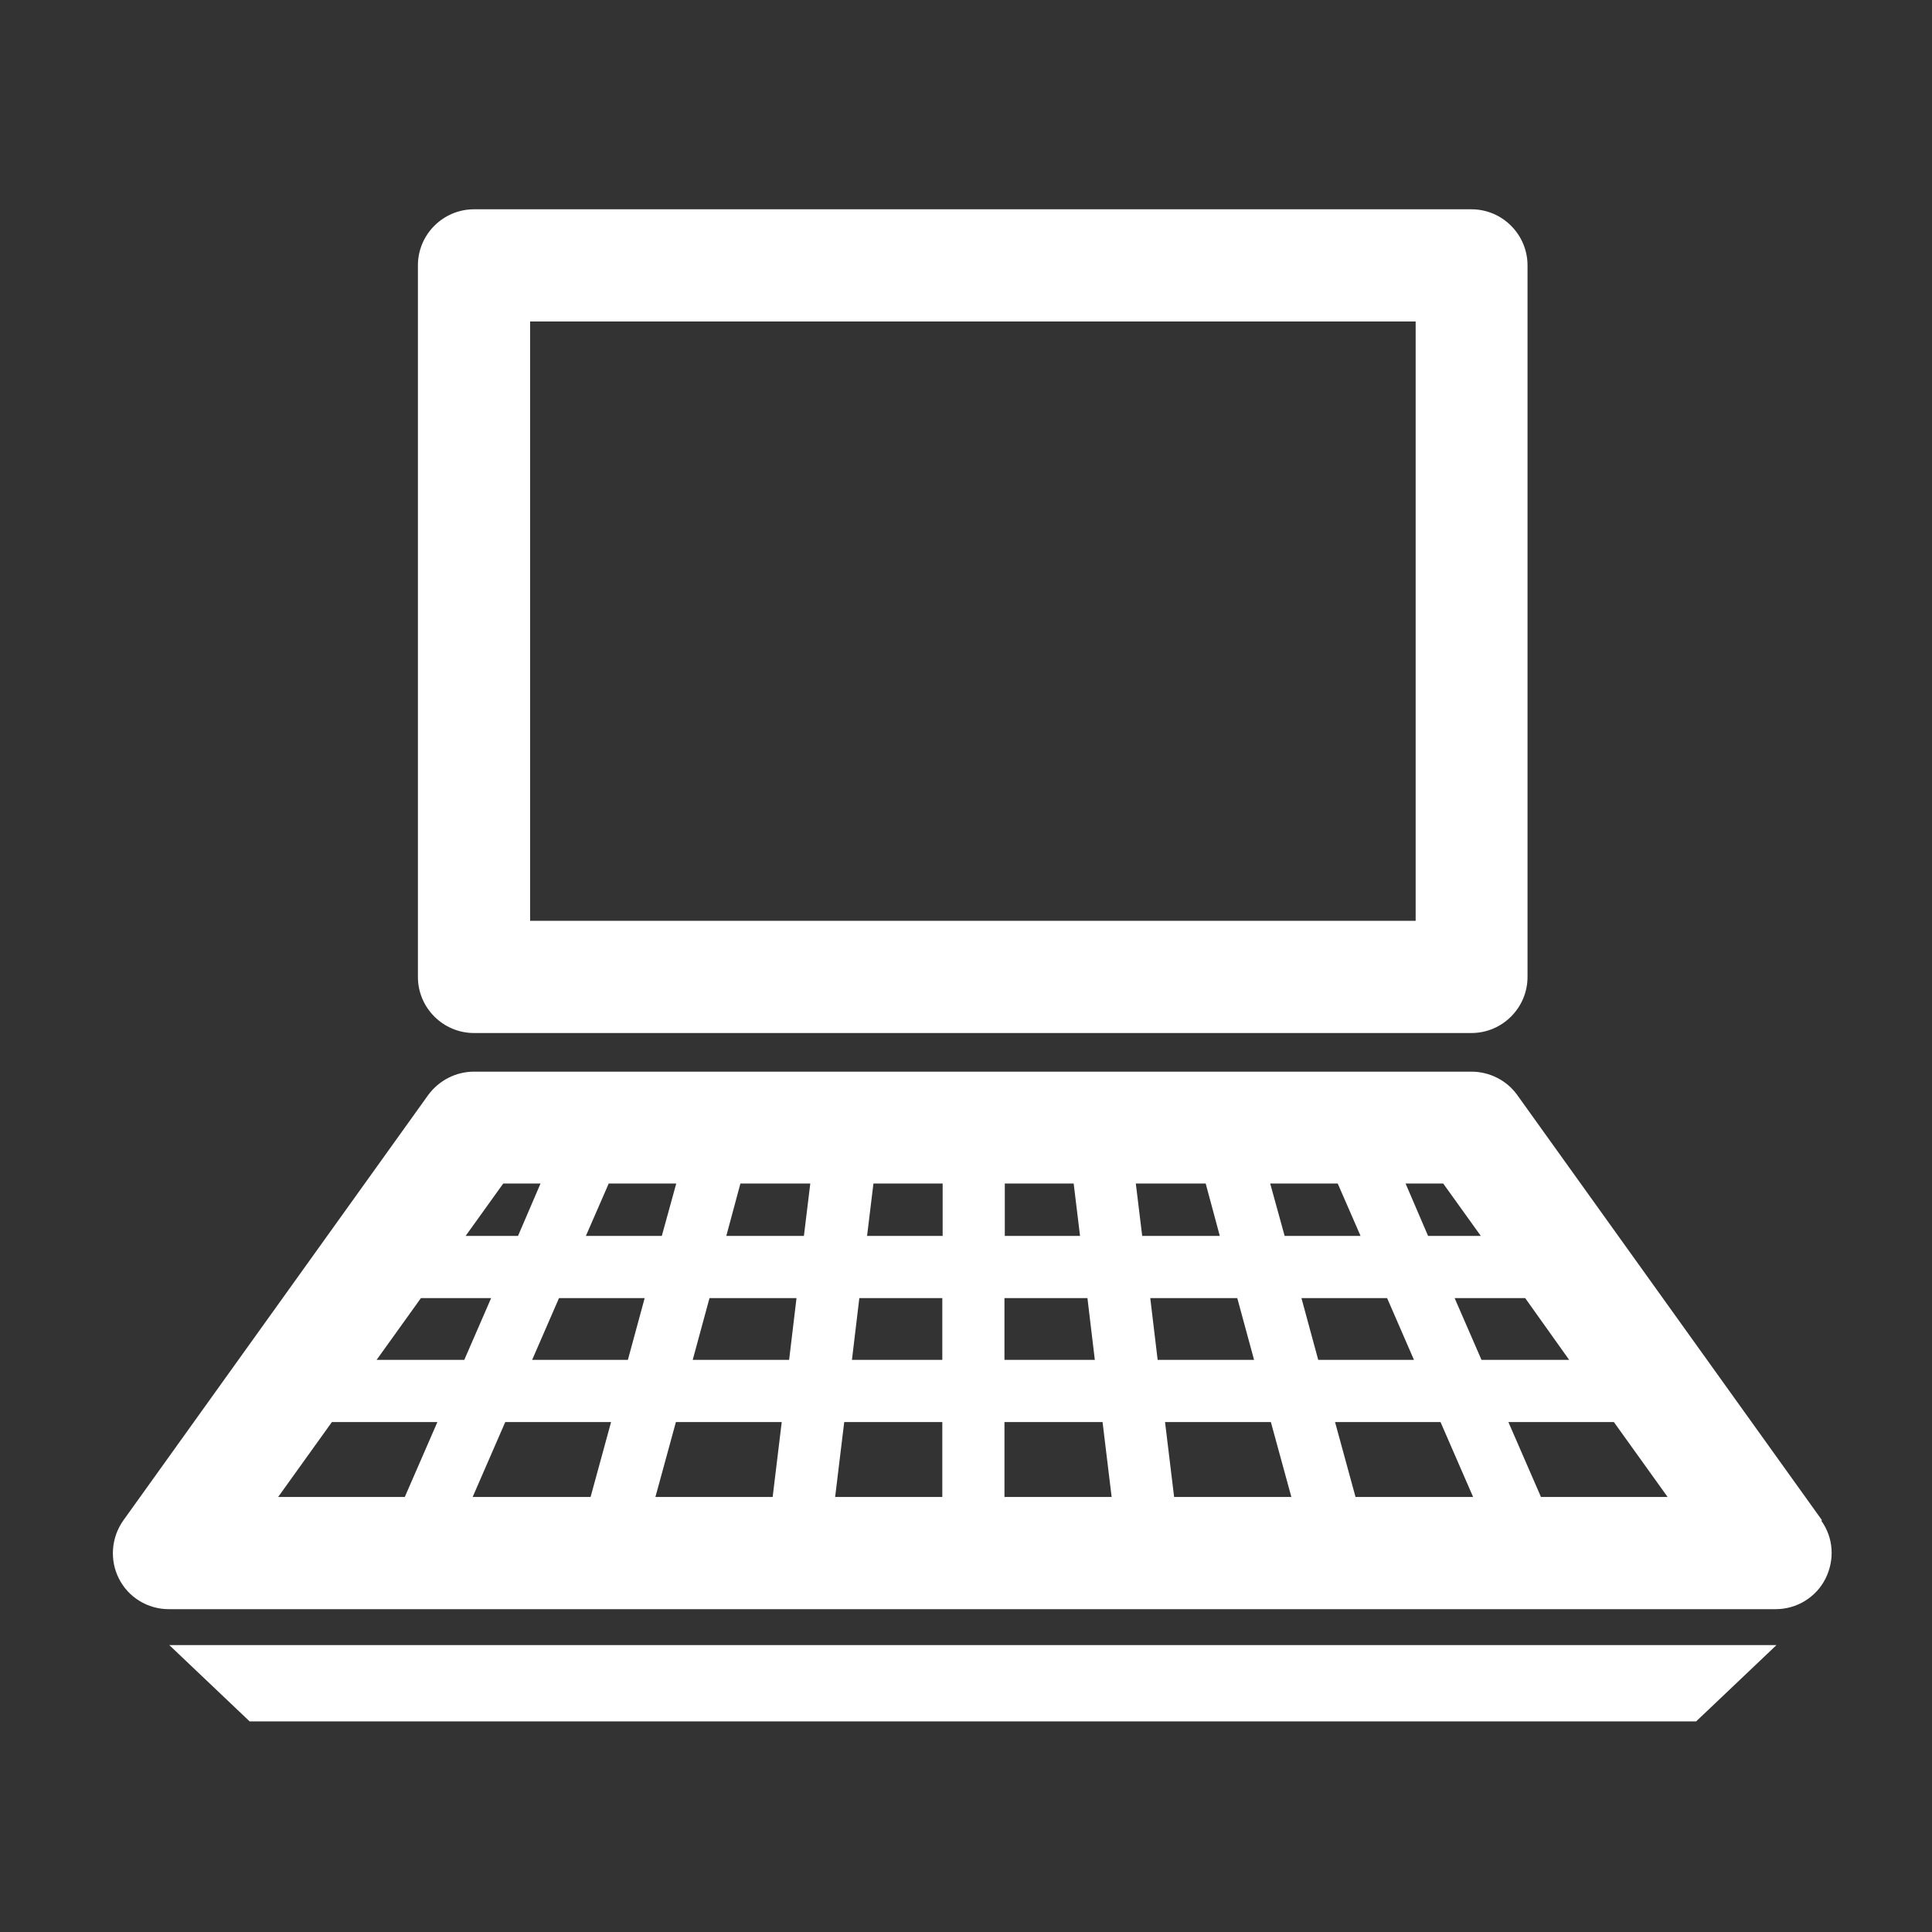
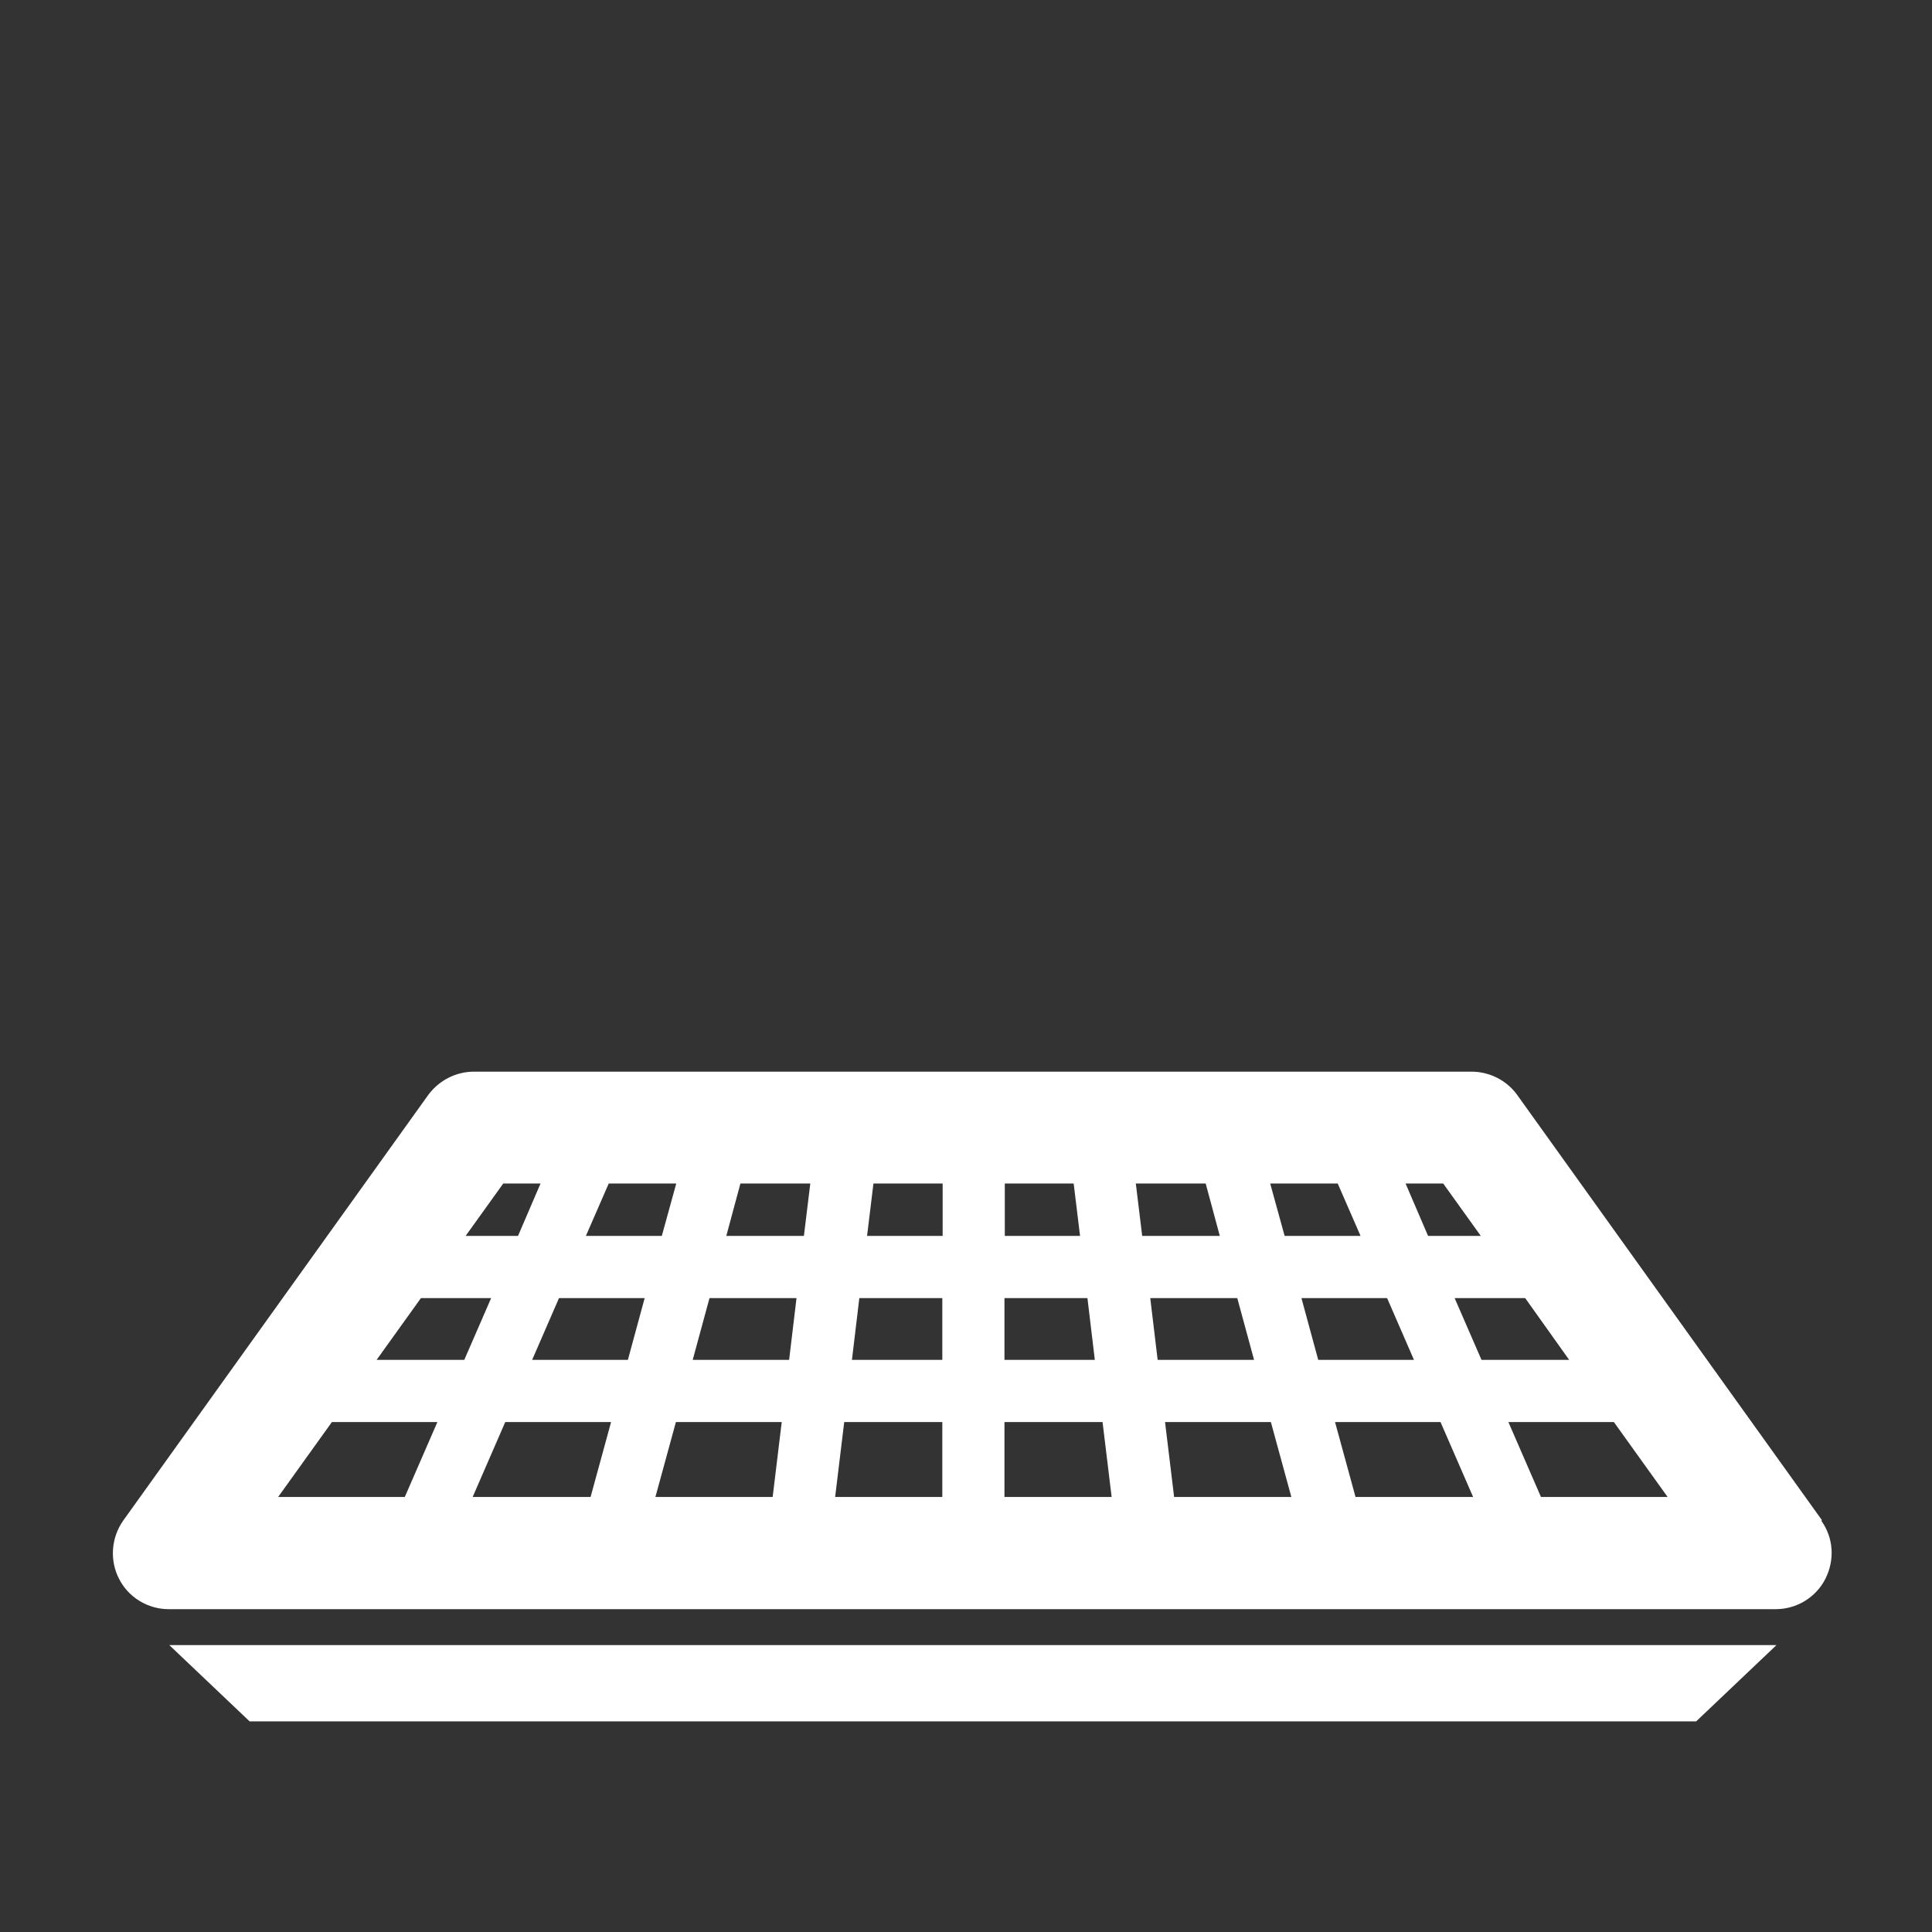
<svg xmlns="http://www.w3.org/2000/svg" id="_レイヤー_2" viewBox="0 0 57.51 57.51">
  <rect x="0" y="0" width="57.51" height="57.51" fill="#333333" stroke="none" />
  <defs>
    <style>.cls-1{fill:#fff;}.cls-2{fill:none;}</style>
  </defs>
  <g id="_レイヤー_1-2">
    <g>
-       <path class="cls-1" d="m14.11,30.75h29.69c.92,0,1.67-.75,1.67-1.67V7.9c0-.92-.75-1.67-1.67-1.67H14.11c-.92,0-1.67.75-1.67,1.67v21.18c0,.92.75,1.67,1.67,1.67Zm1.67-21.18h26.36v17.84H15.78V9.57Z" />
      <path class="cls-1" d="m54.24,45.26l-9.08-12.67c-.31-.43-.82-.69-1.36-.69H14.11c-.54,0-1.04.26-1.36.69l-9.08,12.67c-.36.51-.41,1.18-.13,1.73.28.56.86.91,1.48.91h47.84c.62,0,1.2-.35,1.48-.91.28-.56.24-1.22-.13-1.73Zm-13.89-.7l-.61-2.23h3.14l.97,2.23h-3.5Zm-26.28,0l.97-2.23h3.15l-.61,2.23h-3.5Zm-1.54-5.92h2.09l-.8,1.84h-2.61l1.32-1.84Zm4.11,0h2.55l-.5,1.84h-2.85l.8-1.84Zm3.49-3.41l-.43,1.56h-2.26l.68-1.56h2.01Zm3.99,0l-.19,1.56h-2.31l.42-1.56h2.07Zm11.77,0l.42,1.56h-2.31l-.19-1.56h2.07Zm3.93,0l.68,1.56h-2.26l-.43-1.56h2.01Zm-14.24,3.41h2.47v1.84h-2.69l.22-1.84Zm-2.09,1.84h-2.87l.5-1.84h2.59l-.22,1.84Zm6.41-1.84h2.47l.22,1.84h-2.69v-1.84Zm4.34,0h2.59l.5,1.84h-2.87l-.22-1.84Zm-2.09-1.85h-2.24v-1.56h2.05l.19,1.56Zm-4.1,0h-2.24l.19-1.56h2.06v1.56Zm-7.93,5.54h3.15l-.27,2.23h-3.49l.61-2.23Zm5.01,0h2.92v2.23h-3.19l.27-2.23Zm4.77,0h2.92l.27,2.23h-3.19v-2.23Zm4.78,0h3.15l.61,2.23h-3.49l-.27-2.23Zm4.56-1.85l-.5-1.84h2.55l.8,1.84h-2.85Zm4.07-1.84h2.09l1.31,1.84h-2.61l-.8-1.84Zm.76-1.85h-1.56l-.67-1.56h1.12l1.12,1.56Zm-29.1-1.56h1.12l-.67,1.56h-1.56l1.12-1.56Zm-5.09,7.1h3.14l-.97,2.23h-3.77l1.6-2.23Zm35.99,2.23l-.97-2.23h3.14l1.6,2.23h-3.77Z" />
      <polygon class="cls-1" points="7.43 51.24 28.96 51.24 50.49 51.24 52.88 48.97 5.04 48.97 7.43 51.24" />
    </g>
    <rect class="cls-2" width="57.51" height="57.51" />
  </g>
</svg>